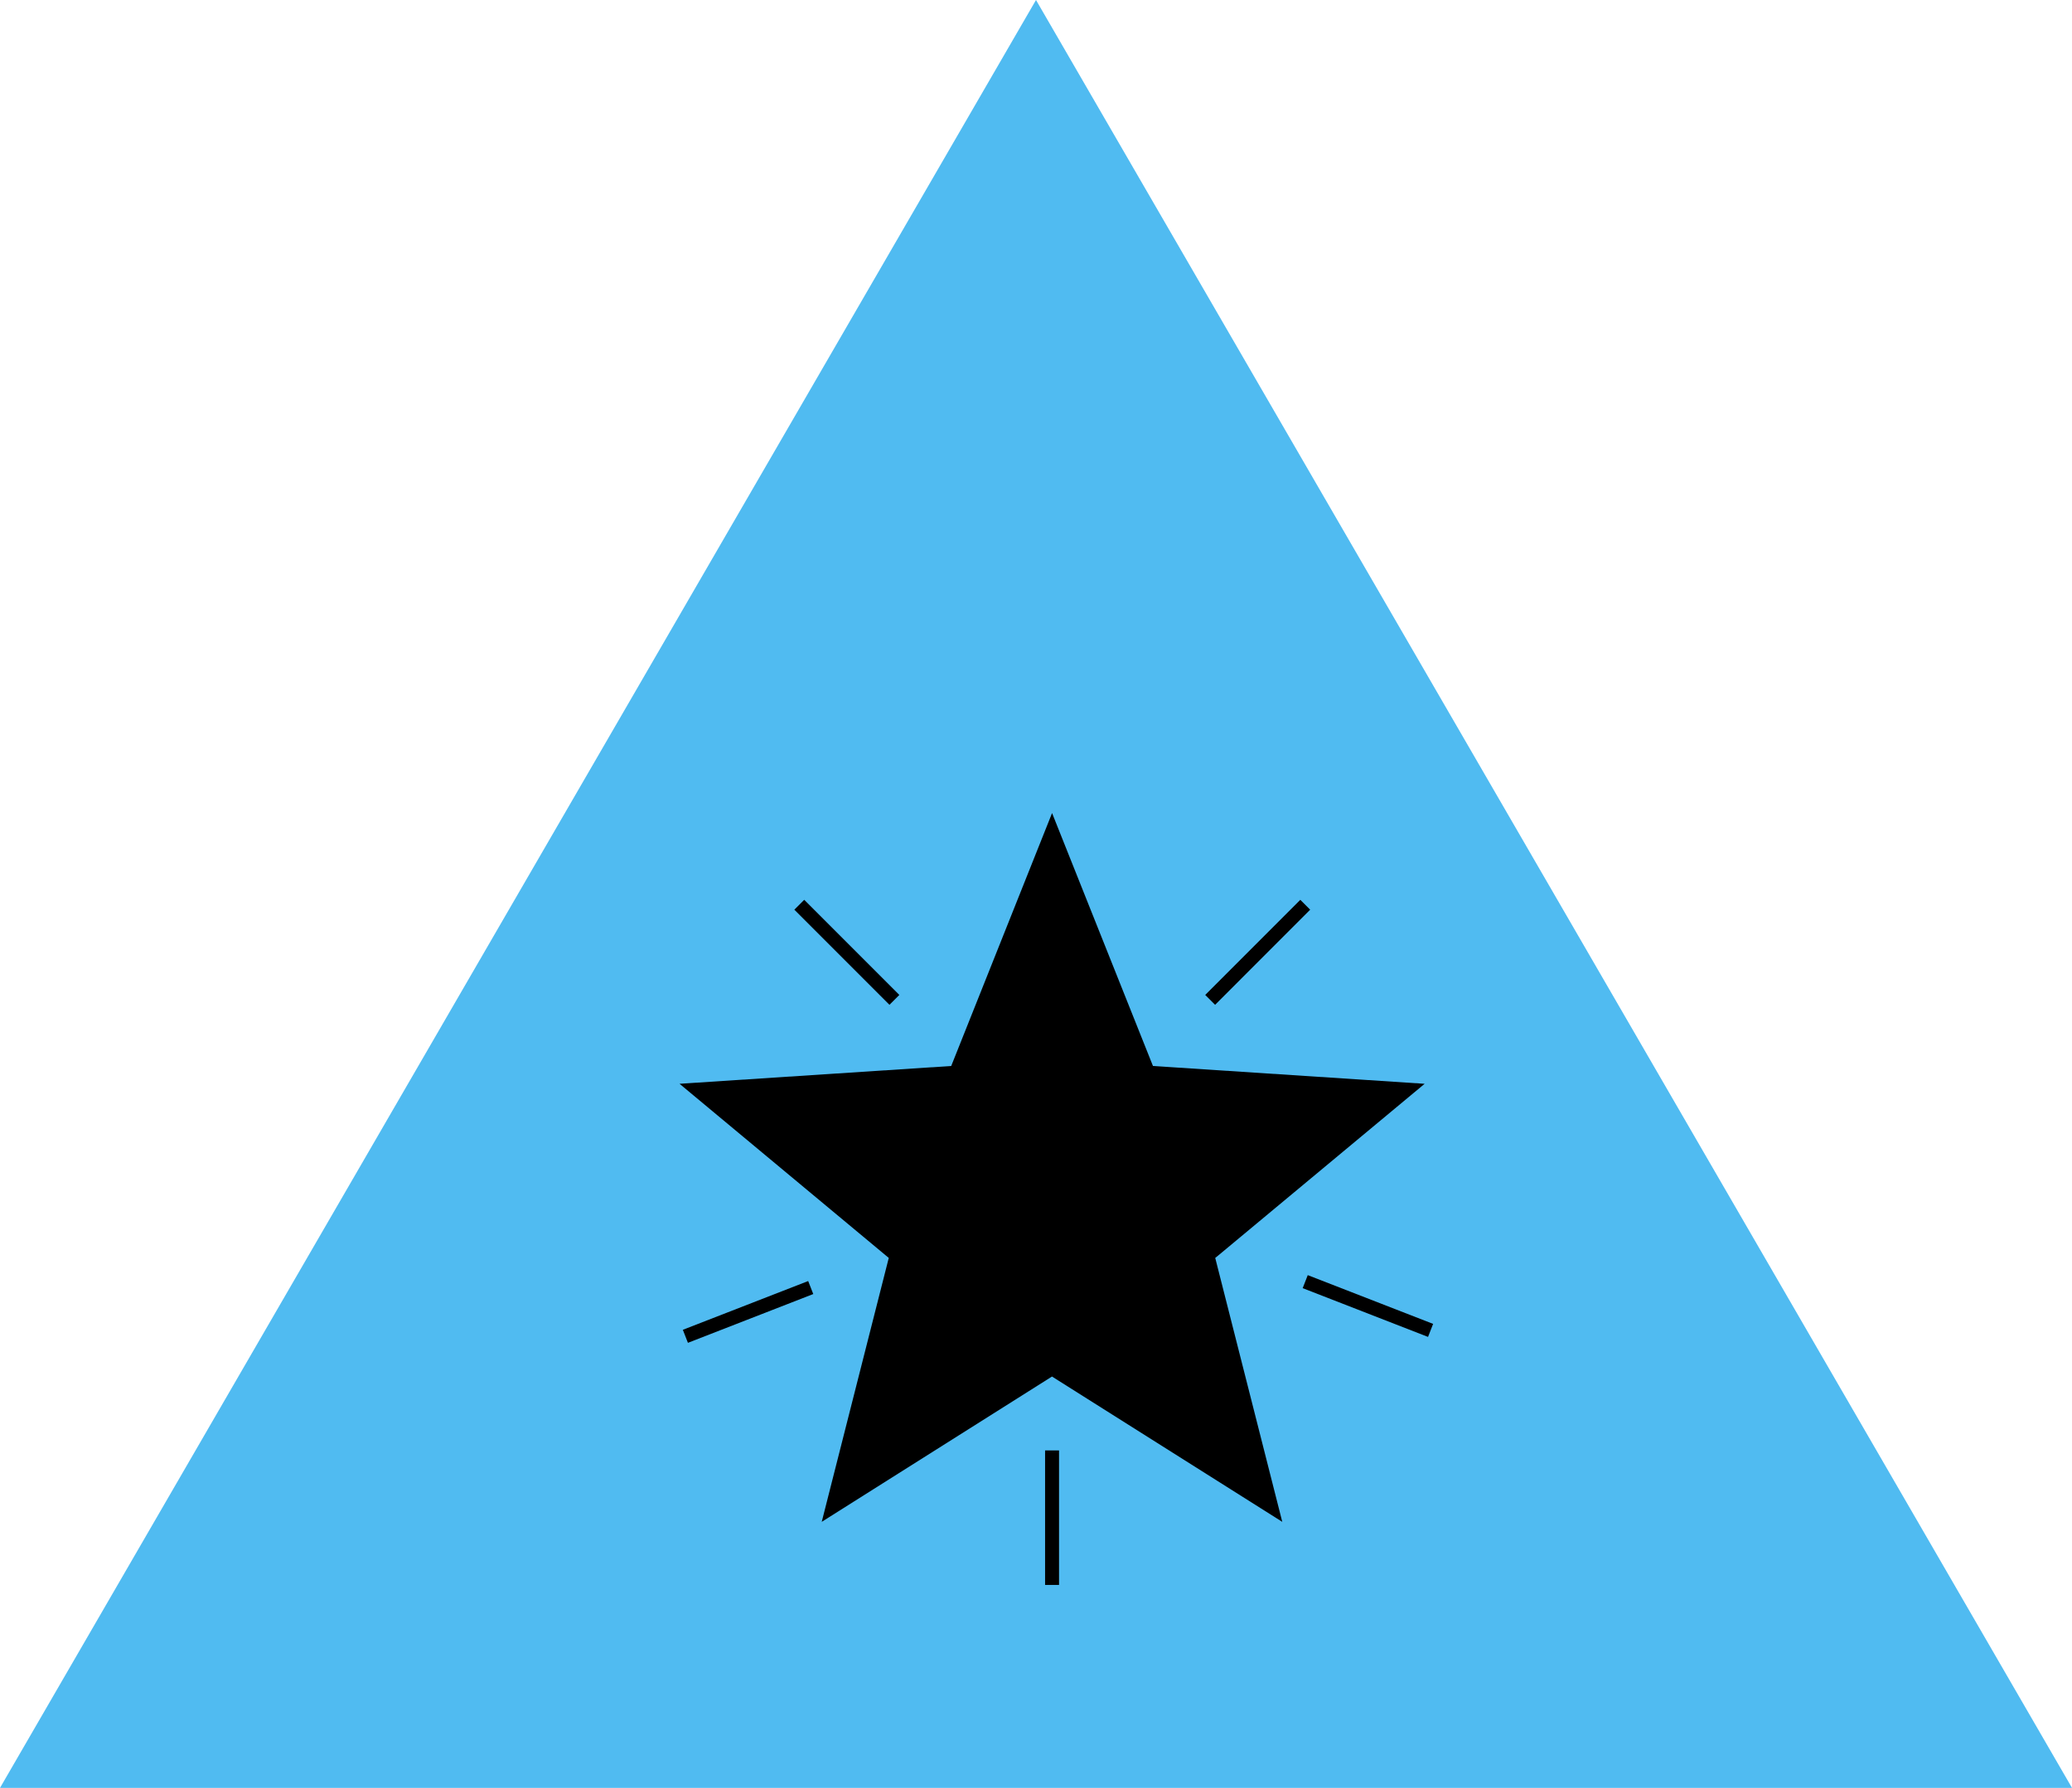
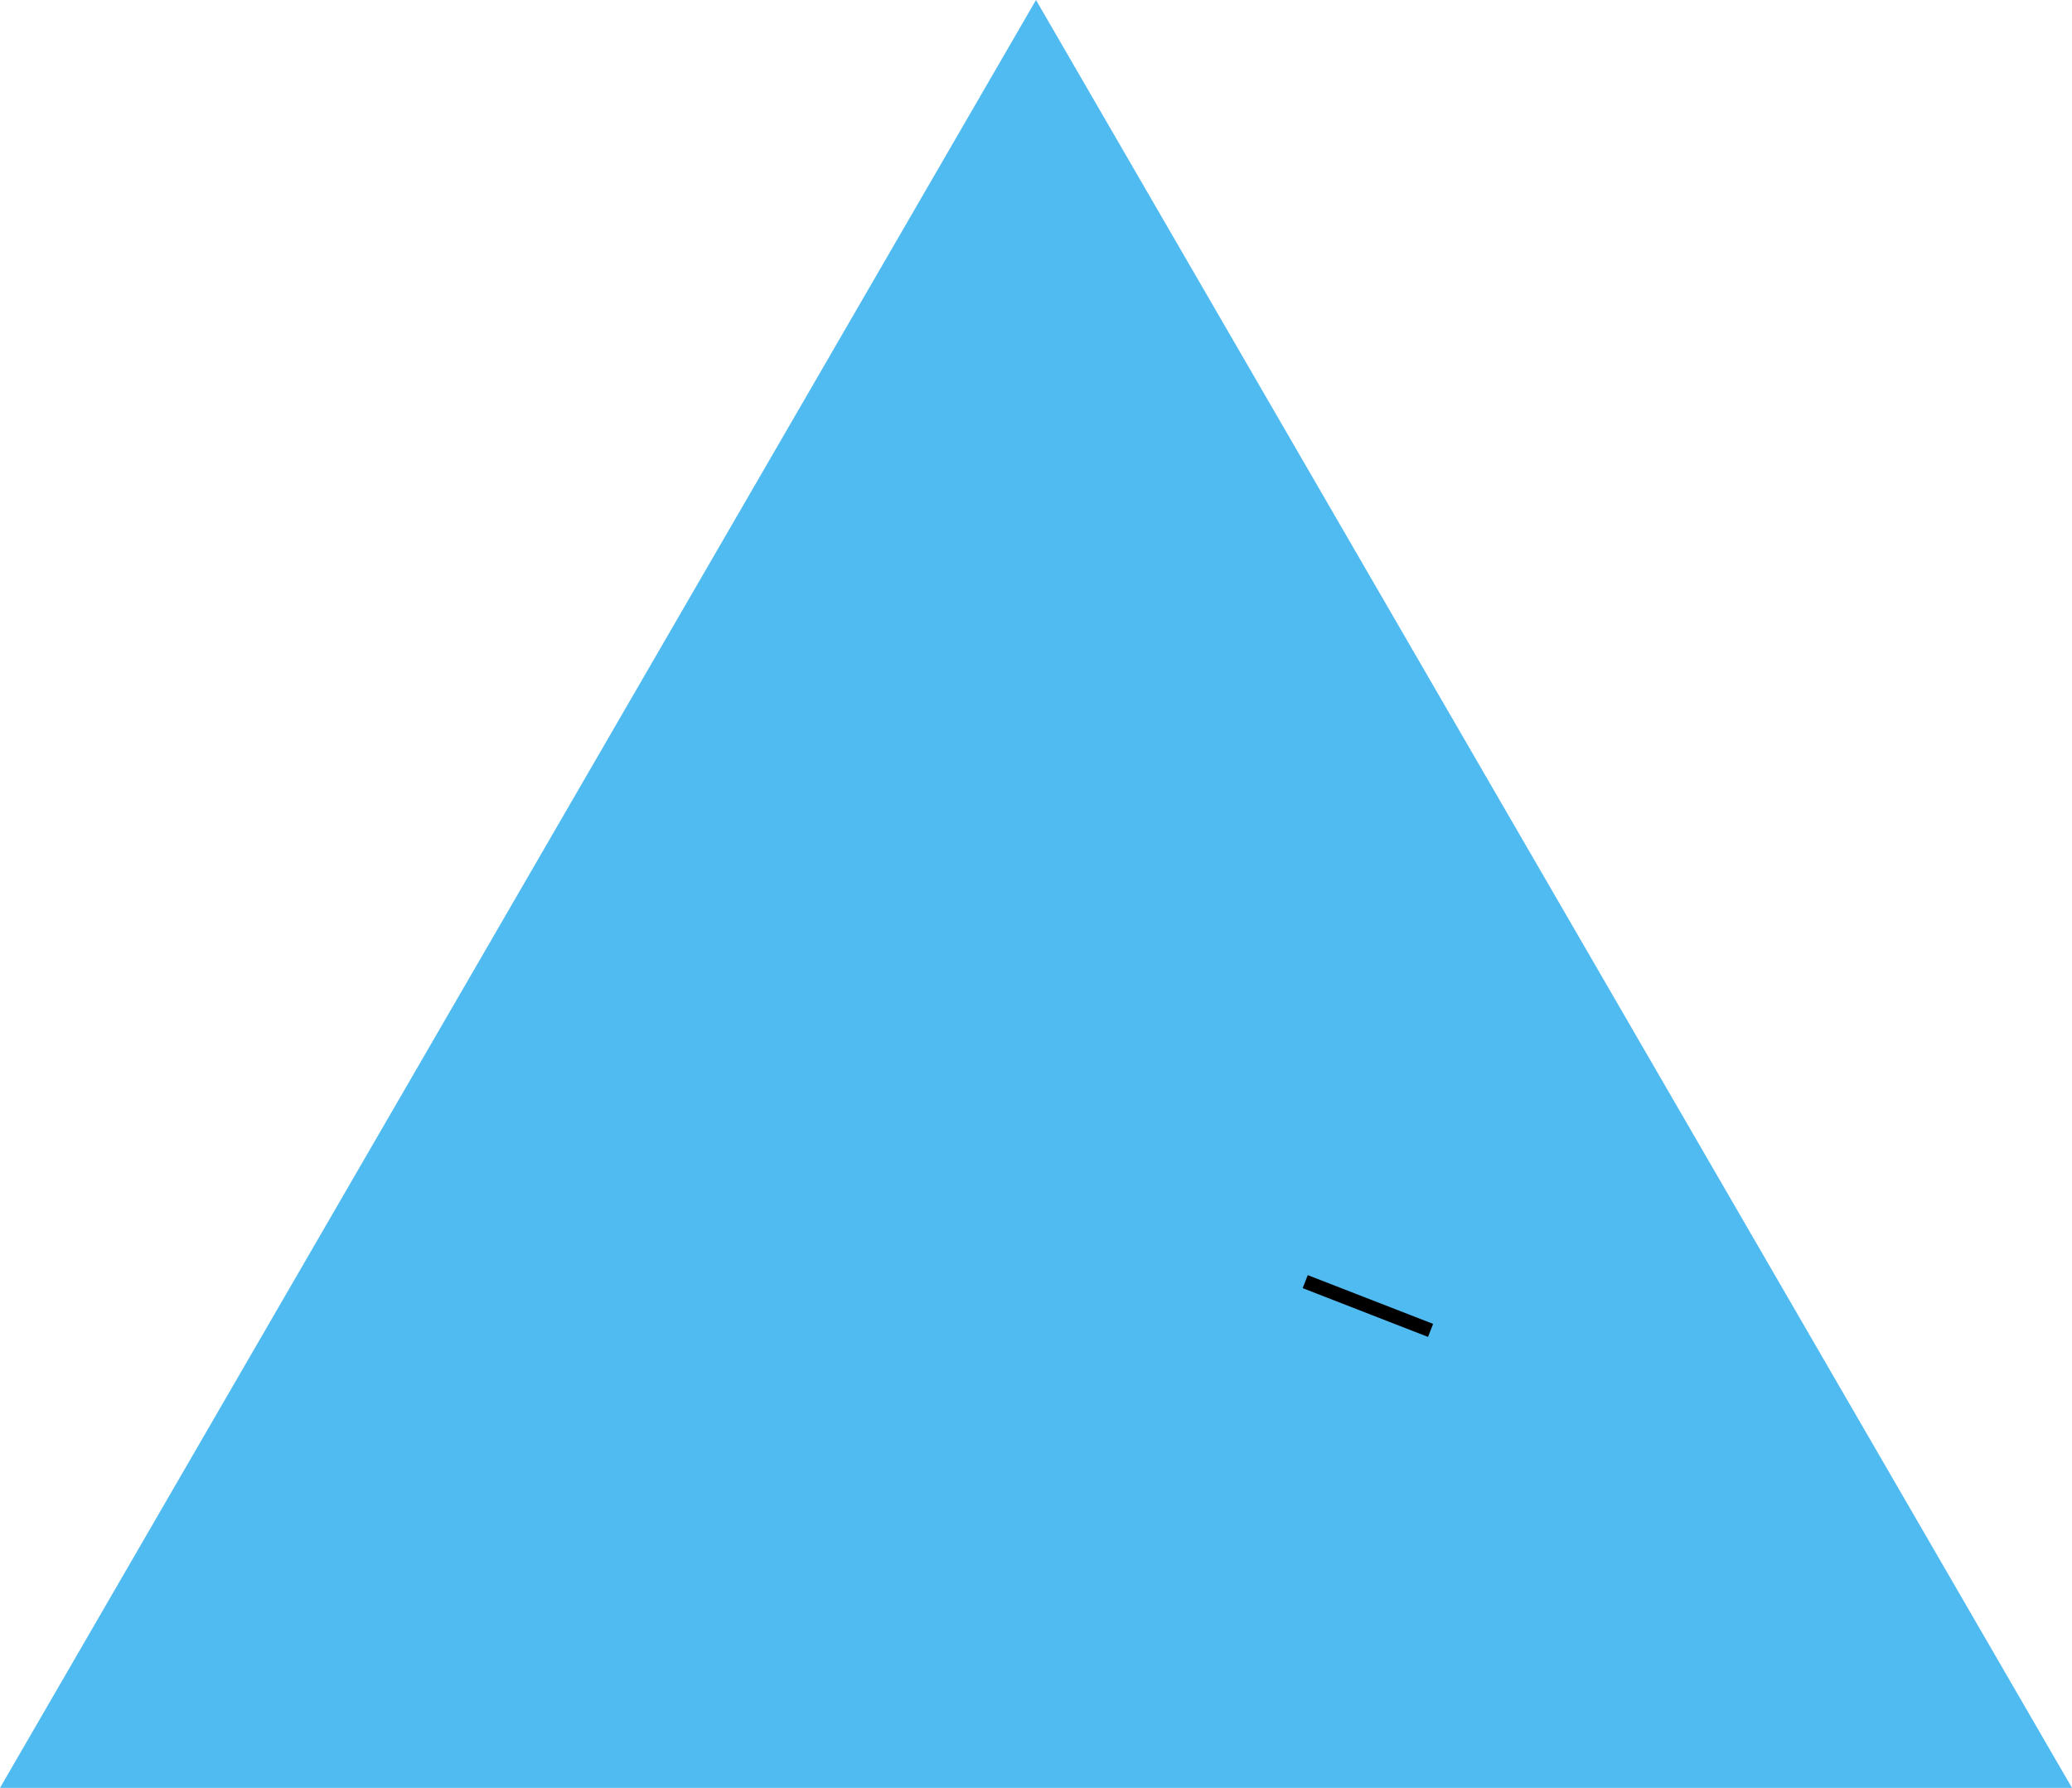
<svg xmlns="http://www.w3.org/2000/svg" width="102" height="88" viewBox="0 0 102 88">
  <g transform="translate(-150 -1349)">
    <path d="M51,0l51,88H0Z" transform="translate(150 1349)" fill="#50bbf1" />
    <g transform="translate(67.108 1345.133)">
-       <path d="M142.885,65.644l10.139-8.433-13.374-.876-4.967-12.449-4.965,12.449-13.374.876,10.3,8.571-3.3,12.99,11.335-7.152,11.336,7.152-3.3-12.99Z" transform="translate(0)" />
-       <path d="M193.542,102.964l-.486.486-4.682-4.682.486-.486Z" transform="translate(-66.378 -50.126)" />
-       <path d="M451.239,98.778l-4.68,4.682-.486-.486,4.68-4.682Z" transform="translate(-303.85 -50.136)" />
      <path d="M513.357,336.649l-6.171-2.4.25-.641,6.171,2.4Z" transform="translate(-360.166 -266.979)" />
-       <path d="M118.68,340.342l-.25-.641,6.17-2.4.25.64Z" transform="translate(-1.923 -270.381)" />
-       <path d="M345.62,443.56h.687v6.621h-.687Z" transform="translate(-211.281 -368.303)" />
    </g>
  </g>
</svg>